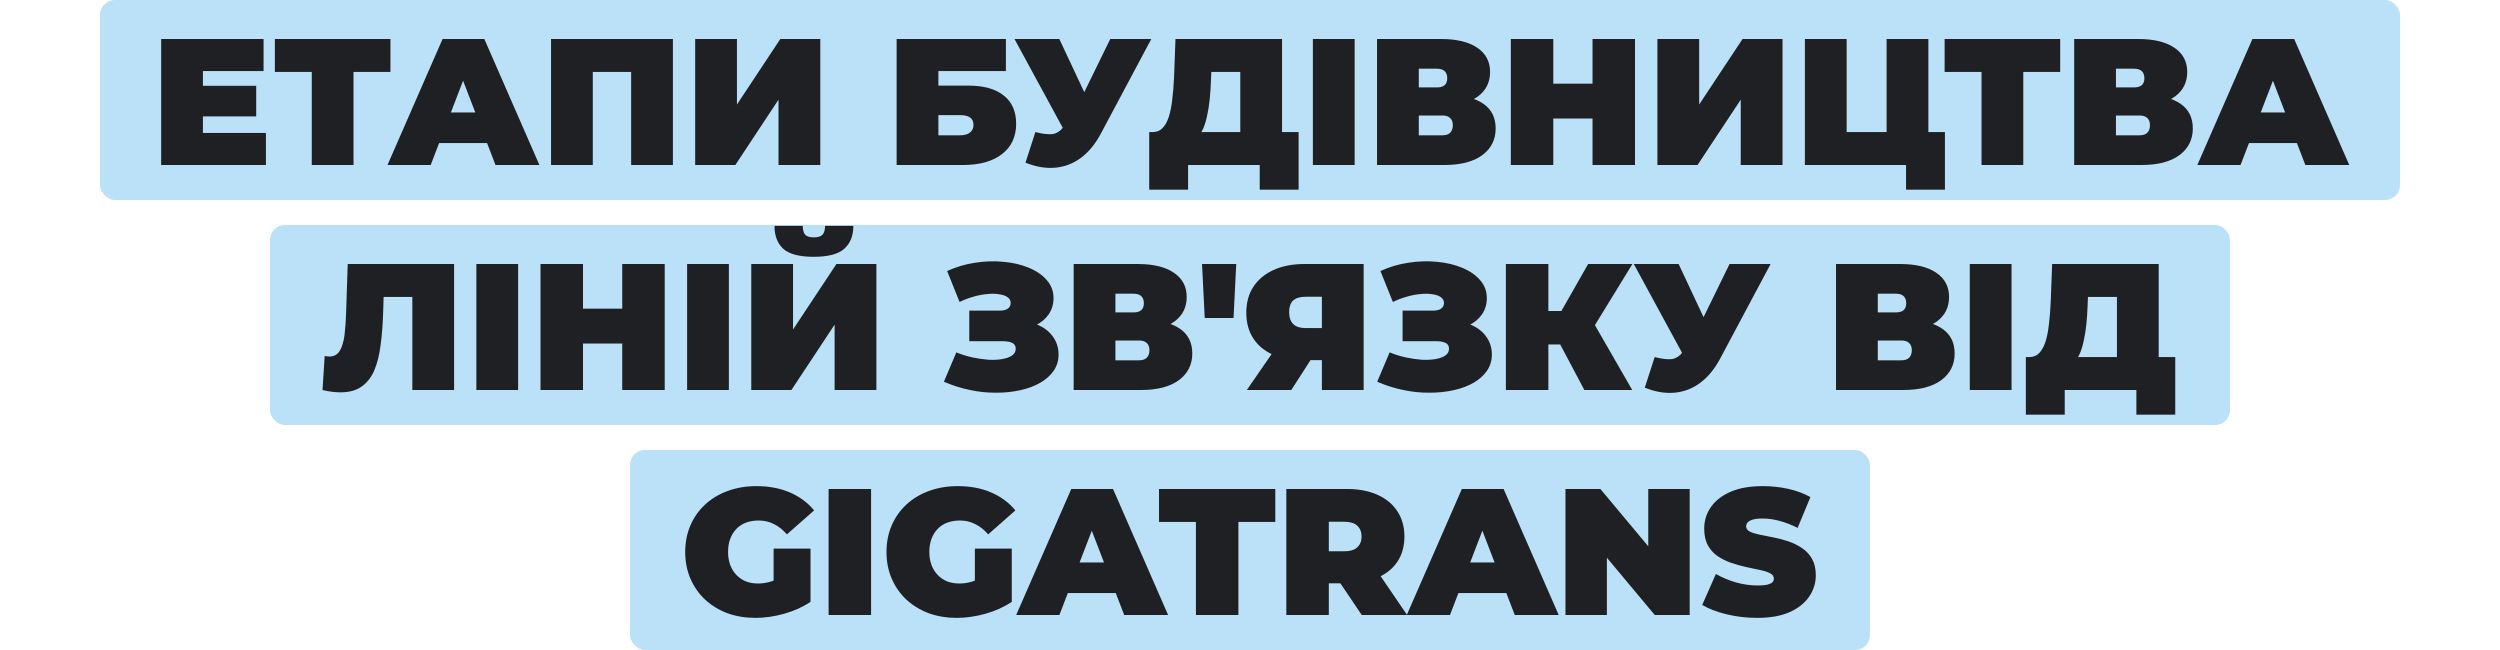
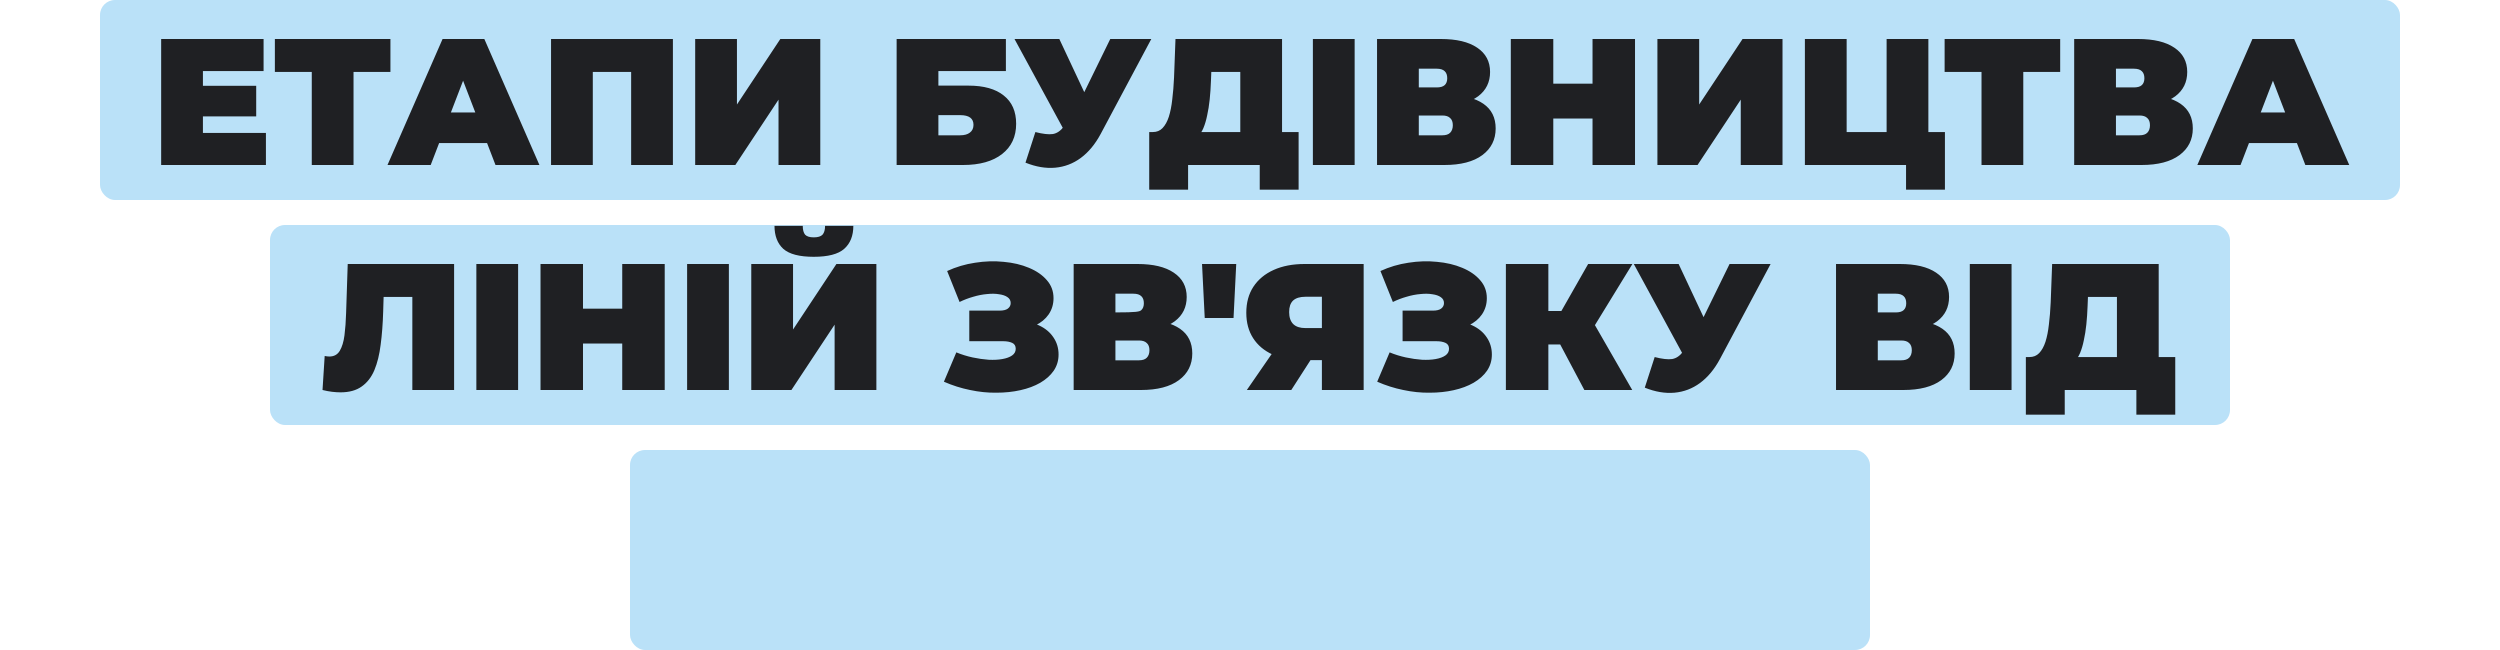
<svg xmlns="http://www.w3.org/2000/svg" width="500" height="130" viewBox="0 0 500 130" fill="none">
  <rect x="20" width="460" height="40" rx="3" fill="#BAE1F8" />
  <path d="M40.008 17.16H51.24V23.28H40.008V17.16ZM40.584 26.592H53.184V33H32.232V7.8H52.716V14.208H40.584V26.592ZM62.354 33V12.552L64.19 14.388H54.974V7.8H78.086V14.388H68.87L70.706 12.552V33H62.354ZM77.499 33L88.515 7.8H96.867L107.883 33H99.099L90.963 11.832H94.275L86.139 33H77.499ZM84.051 28.608L86.211 22.488H97.803L99.963 28.608H84.051ZM110.209 33V7.8H134.581V33H126.229V12.588L128.065 14.388H116.725L118.561 12.588V33H110.209ZM139.037 33V7.8H147.389V20.904L156.065 7.8H164.057V33H155.705V19.932L147.065 33H139.037ZM179.326 33V7.8H201.178V14.208H187.678V17.124H193.69C196.762 17.124 199.114 17.784 200.746 19.104C202.402 20.4 203.23 22.284 203.23 24.756C203.23 27.324 202.294 29.34 200.422 30.804C198.55 32.268 195.946 33 192.61 33H179.326ZM187.678 27.06H192.034C192.874 27.06 193.522 26.88 193.978 26.52C194.458 26.16 194.698 25.644 194.698 24.972C194.698 23.676 193.81 23.028 192.034 23.028H187.678V27.06ZM207.076 26.412C208.564 26.796 209.728 26.928 210.568 26.808C211.408 26.664 212.152 26.148 212.8 25.26L214.024 23.532L214.744 22.74L222.052 7.8H230.26L220.144 26.772C219.04 28.836 217.708 30.444 216.148 31.596C214.612 32.724 212.908 33.372 211.036 33.54C209.164 33.708 207.184 33.372 205.096 32.532L207.076 26.412ZM214.636 29.4L202.9 7.8H211.864L219.244 23.532L214.636 29.4ZM248.058 29.4V14.388H242.262L242.19 16.188C242.142 17.508 242.058 18.744 241.938 19.896C241.818 21.048 241.65 22.104 241.434 23.064C241.242 24.024 240.99 24.876 240.678 25.62C240.366 26.34 239.982 26.94 239.526 27.42L230.562 26.412C231.354 26.412 232.002 26.148 232.506 25.62C233.034 25.068 233.454 24.312 233.766 23.352C234.078 22.368 234.306 21.216 234.45 19.896C234.618 18.552 234.738 17.076 234.81 15.468L235.098 7.8H256.41V29.4H248.058ZM229.842 37.932V26.412H259.722V37.932H251.946V33H237.618V37.932H229.842ZM262.576 33V7.8H270.928V33H262.576ZM275.408 33V7.8H288.188C291.308 7.8 293.72 8.376 295.424 9.528C297.152 10.68 298.016 12.3 298.016 14.388C298.016 16.428 297.224 18.048 295.64 19.248C294.056 20.424 291.92 21.012 289.232 21.012L289.952 19.068C292.808 19.068 295.052 19.632 296.684 20.76C298.316 21.888 299.132 23.532 299.132 25.692C299.132 27.924 298.244 29.7 296.468 31.02C294.692 32.34 292.16 33 288.872 33H275.408ZM283.76 27.06H288.476C289.172 27.06 289.688 26.892 290.024 26.556C290.384 26.196 290.564 25.692 290.564 25.044C290.564 24.396 290.384 23.916 290.024 23.604C289.688 23.268 289.172 23.1 288.476 23.1H283.76V27.06ZM283.76 17.484H287.36C288.08 17.484 288.608 17.328 288.944 17.016C289.28 16.704 289.448 16.248 289.448 15.648C289.448 15.024 289.28 14.556 288.944 14.244C288.608 13.908 288.08 13.74 287.36 13.74H283.76V17.484ZM318.506 7.8H327.002V33H318.506V7.8ZM310.658 33H302.162V7.8H310.658V33ZM319.082 23.712H310.082V16.728H319.082V23.712ZM331.482 33V7.8H339.834V20.904L348.51 7.8H356.502V33H348.15V19.932L339.51 33H331.482ZM360.978 33V7.8H369.33V26.412H377.322V7.8H385.674V33H360.978ZM381.21 37.932V31.164L382.974 33H377.322V26.412H388.986V37.932H381.21ZM396.304 33V12.552L398.14 14.388H388.924V7.8H412.036V14.388H402.82L404.656 12.552V33H396.304ZM414.837 33V7.8H427.617C430.737 7.8 433.149 8.376 434.853 9.528C436.581 10.68 437.445 12.3 437.445 14.388C437.445 16.428 436.653 18.048 435.069 19.248C433.485 20.424 431.349 21.012 428.661 21.012L429.381 19.068C432.237 19.068 434.481 19.632 436.113 20.76C437.745 21.888 438.561 23.532 438.561 25.692C438.561 27.924 437.673 29.7 435.897 31.02C434.121 32.34 431.589 33 428.301 33H414.837ZM423.189 27.06H427.905C428.601 27.06 429.117 26.892 429.453 26.556C429.813 26.196 429.993 25.692 429.993 25.044C429.993 24.396 429.813 23.916 429.453 23.604C429.117 23.268 428.601 23.1 427.905 23.1H423.189V27.06ZM423.189 17.484H426.789C427.509 17.484 428.037 17.328 428.373 17.016C428.709 16.704 428.877 16.248 428.877 15.648C428.877 15.024 428.709 14.556 428.373 14.244C428.037 13.908 427.509 13.74 426.789 13.74H423.189V17.484ZM439.467 33L450.483 7.8H458.835L469.851 33H461.067L452.931 11.832H456.243L448.107 33H439.467ZM446.019 28.608L448.179 22.488H459.771L461.931 28.608H446.019Z" fill="#1F2023" />
  <rect x="54" y="45" width="392" height="40" rx="3" fill="#BAE1F8" />
-   <path d="M68.104 78.468C67.576 78.468 67.012 78.432 66.412 78.36C65.812 78.288 65.176 78.168 64.504 78L64.936 71.196C65.272 71.268 65.584 71.304 65.872 71.304C66.808 71.304 67.504 70.92 67.96 70.152C68.416 69.384 68.728 68.352 68.896 67.056C69.064 65.736 69.172 64.26 69.22 62.628L69.544 52.8H90.82V78H82.468V57.588L84.304 59.388H75.124L76.78 57.48L76.636 62.304C76.564 64.728 76.396 66.936 76.132 68.928C75.892 70.896 75.472 72.6 74.872 74.04C74.272 75.456 73.42 76.548 72.316 77.316C71.236 78.084 69.832 78.468 68.104 78.468ZM95.271 78V52.8H103.623V78H95.271ZM124.447 52.8H132.943V78H124.447V52.8ZM116.599 78H108.103V52.8H116.599V78ZM125.023 68.712H116.023V61.728H125.023V68.712ZM137.423 78V52.8H145.775V78H137.423ZM150.255 78V52.8H158.607V65.904L167.283 52.8H175.275V78H166.923V64.932L158.283 78H150.255ZM162.747 51.36C159.891 51.36 157.863 50.832 156.663 49.776C155.487 48.696 154.899 47.16 154.899 45.168H160.551C160.551 45.96 160.707 46.548 161.019 46.932C161.355 47.292 161.931 47.472 162.747 47.472C163.587 47.472 164.175 47.292 164.511 46.932C164.847 46.548 165.015 45.96 165.015 45.168H170.667C170.667 47.16 170.055 48.696 168.831 49.776C167.631 50.832 165.603 51.36 162.747 51.36ZM188.781 76.344L191.265 70.476C192.321 70.908 193.401 71.244 194.505 71.484C195.633 71.724 196.713 71.88 197.745 71.952C198.777 72 199.689 71.952 200.481 71.808C201.297 71.664 201.945 71.424 202.425 71.088C202.905 70.752 203.145 70.308 203.145 69.756C203.145 69.18 202.905 68.784 202.425 68.568C201.945 68.352 201.357 68.244 200.661 68.244H193.857V62.124H199.941C200.661 62.124 201.201 61.992 201.561 61.728C201.945 61.44 202.137 61.068 202.137 60.612C202.137 60.108 201.921 59.712 201.489 59.424C201.081 59.136 200.517 58.944 199.797 58.848C199.101 58.728 198.309 58.716 197.421 58.812C196.533 58.884 195.609 59.064 194.649 59.352C193.713 59.616 192.801 59.964 191.913 60.396L189.429 54.204C191.205 53.388 193.065 52.836 195.009 52.548C196.977 52.236 198.885 52.176 200.733 52.368C202.605 52.536 204.285 52.932 205.773 53.556C207.285 54.18 208.485 55.008 209.373 56.04C210.261 57.048 210.705 58.248 210.705 59.64C210.705 60.84 210.381 61.92 209.733 62.88C209.085 63.816 208.197 64.548 207.069 65.076C205.965 65.604 204.705 65.868 203.289 65.868L203.469 64.176C205.125 64.176 206.565 64.476 207.789 65.076C209.037 65.652 209.997 66.444 210.669 67.452C211.365 68.46 211.713 69.612 211.713 70.908C211.713 72.108 211.389 73.188 210.741 74.148C210.093 75.084 209.193 75.888 208.041 76.56C206.913 77.208 205.593 77.7 204.081 78.036C202.593 78.372 200.985 78.54 199.257 78.54C197.553 78.564 195.801 78.384 194.001 78C192.225 77.64 190.485 77.088 188.781 76.344ZM214.732 78V52.8H227.512C230.632 52.8 233.044 53.376 234.748 54.528C236.476 55.68 237.34 57.3 237.34 59.388C237.34 61.428 236.548 63.048 234.964 64.248C233.38 65.424 231.244 66.012 228.556 66.012L229.276 64.068C232.132 64.068 234.376 64.632 236.008 65.76C237.64 66.888 238.456 68.532 238.456 70.692C238.456 72.924 237.568 74.7 235.792 76.02C234.016 77.34 231.484 78 228.196 78H214.732ZM223.084 72.06H227.8C228.496 72.06 229.012 71.892 229.348 71.556C229.708 71.196 229.888 70.692 229.888 70.044C229.888 69.396 229.708 68.916 229.348 68.604C229.012 68.268 228.496 68.1 227.8 68.1H223.084V72.06ZM223.084 62.484H226.684C227.404 62.484 227.932 62.328 228.268 62.016C228.604 61.704 228.772 61.248 228.772 60.648C228.772 60.024 228.604 59.556 228.268 59.244C227.932 58.908 227.404 58.74 226.684 58.74H223.084V62.484ZM240.946 63.6L240.406 52.8H247.246L246.706 63.6H240.946ZM264.379 78V70.332L266.359 72.024H260.563C258.235 72.024 256.219 71.652 254.515 70.908C252.835 70.14 251.539 69.048 250.627 67.632C249.715 66.216 249.259 64.524 249.259 62.556C249.259 60.54 249.727 58.812 250.663 57.372C251.623 55.908 252.979 54.78 254.731 53.988C256.483 53.196 258.547 52.8 260.923 52.8H272.731V78H264.379ZM249.367 78L255.703 68.82H264.163L258.259 78H249.367ZM264.379 67.668V57.3L266.359 59.352H261.067C259.987 59.352 259.171 59.604 258.619 60.108C258.091 60.612 257.827 61.38 257.827 62.412C257.827 63.468 258.103 64.272 258.655 64.824C259.207 65.352 260.011 65.616 261.067 65.616H266.359L264.379 67.668ZM275.441 76.344L277.925 70.476C278.981 70.908 280.061 71.244 281.165 71.484C282.293 71.724 283.373 71.88 284.405 71.952C285.437 72 286.349 71.952 287.141 71.808C287.957 71.664 288.605 71.424 289.085 71.088C289.565 70.752 289.805 70.308 289.805 69.756C289.805 69.18 289.565 68.784 289.085 68.568C288.605 68.352 288.017 68.244 287.321 68.244H280.517V62.124H286.601C287.321 62.124 287.861 61.992 288.221 61.728C288.605 61.44 288.797 61.068 288.797 60.612C288.797 60.108 288.581 59.712 288.149 59.424C287.741 59.136 287.177 58.944 286.457 58.848C285.761 58.728 284.969 58.716 284.081 58.812C283.193 58.884 282.269 59.064 281.309 59.352C280.373 59.616 279.461 59.964 278.573 60.396L276.089 54.204C277.865 53.388 279.725 52.836 281.669 52.548C283.637 52.236 285.545 52.176 287.393 52.368C289.265 52.536 290.945 52.932 292.433 53.556C293.945 54.18 295.145 55.008 296.033 56.04C296.921 57.048 297.365 58.248 297.365 59.64C297.365 60.84 297.041 61.92 296.393 62.88C295.745 63.816 294.857 64.548 293.729 65.076C292.625 65.604 291.365 65.868 289.949 65.868L290.129 64.176C291.785 64.176 293.225 64.476 294.449 65.076C295.697 65.652 296.657 66.444 297.329 67.452C298.025 68.46 298.373 69.612 298.373 70.908C298.373 72.108 298.049 73.188 297.401 74.148C296.753 75.084 295.853 75.888 294.701 76.56C293.573 77.208 292.253 77.7 290.741 78.036C289.253 78.372 287.645 78.54 285.917 78.54C284.213 78.564 282.461 78.384 280.661 78C278.885 77.64 277.145 77.088 275.441 76.344ZM316.872 78L310.608 66.192L317.376 62.232L326.448 78H316.872ZM301.176 78V52.8H309.672V78H301.176ZM307.224 68.892V62.196H316.764V68.892H307.224ZM318.204 66.3L310.392 65.508L317.628 52.8H326.484L318.204 66.3ZM330.936 71.412C332.424 71.796 333.588 71.928 334.428 71.808C335.268 71.664 336.012 71.148 336.66 70.26L337.884 68.532L338.604 67.74L345.912 52.8H354.12L344.004 71.772C342.9 73.836 341.568 75.444 340.008 76.596C338.472 77.724 336.768 78.372 334.896 78.54C333.024 78.708 331.044 78.372 328.956 77.532L330.936 71.412ZM338.496 74.4L326.76 52.8H335.724L343.104 68.532L338.496 74.4ZM367.205 78V52.8H379.985C383.105 52.8 385.517 53.376 387.221 54.528C388.949 55.68 389.813 57.3 389.813 59.388C389.813 61.428 389.021 63.048 387.437 64.248C385.853 65.424 383.717 66.012 381.029 66.012L381.749 64.068C384.605 64.068 386.849 64.632 388.481 65.76C390.113 66.888 390.929 68.532 390.929 70.692C390.929 72.924 390.041 74.7 388.265 76.02C386.489 77.34 383.957 78 380.669 78H367.205ZM375.557 72.06H380.273C380.969 72.06 381.485 71.892 381.821 71.556C382.181 71.196 382.361 70.692 382.361 70.044C382.361 69.396 382.181 68.916 381.821 68.604C381.485 68.268 380.969 68.1 380.273 68.1H375.557V72.06ZM375.557 62.484H379.157C379.877 62.484 380.405 62.328 380.741 62.016C381.077 61.704 381.245 61.248 381.245 60.648C381.245 60.024 381.077 59.556 380.741 59.244C380.405 58.908 379.877 58.74 379.157 58.74H375.557V62.484ZM393.959 78V52.8H402.311V78H393.959ZM423.387 74.4V59.388H417.591L417.519 61.188C417.471 62.508 417.387 63.744 417.267 64.896C417.147 66.048 416.979 67.104 416.763 68.064C416.571 69.024 416.319 69.876 416.007 70.62C415.695 71.34 415.311 71.94 414.855 72.42L405.891 71.412C406.683 71.412 407.331 71.148 407.835 70.62C408.363 70.068 408.783 69.312 409.095 68.352C409.407 67.368 409.635 66.216 409.779 64.896C409.947 63.552 410.067 62.076 410.139 60.468L410.427 52.8H431.739V74.4H423.387ZM405.171 82.932V71.412H435.051V82.932H427.275V78H412.947V82.932H405.171Z" fill="#1F2023" />
+   <path d="M68.104 78.468C67.576 78.468 67.012 78.432 66.412 78.36C65.812 78.288 65.176 78.168 64.504 78L64.936 71.196C65.272 71.268 65.584 71.304 65.872 71.304C66.808 71.304 67.504 70.92 67.96 70.152C68.416 69.384 68.728 68.352 68.896 67.056C69.064 65.736 69.172 64.26 69.22 62.628L69.544 52.8H90.82V78H82.468V57.588L84.304 59.388H75.124L76.78 57.48L76.636 62.304C76.564 64.728 76.396 66.936 76.132 68.928C75.892 70.896 75.472 72.6 74.872 74.04C74.272 75.456 73.42 76.548 72.316 77.316C71.236 78.084 69.832 78.468 68.104 78.468ZM95.271 78V52.8H103.623V78H95.271ZM124.447 52.8H132.943V78H124.447V52.8ZM116.599 78H108.103V52.8H116.599V78ZM125.023 68.712H116.023V61.728H125.023V68.712ZM137.423 78V52.8H145.775V78H137.423ZM150.255 78V52.8H158.607V65.904L167.283 52.8H175.275V78H166.923V64.932L158.283 78H150.255ZM162.747 51.36C159.891 51.36 157.863 50.832 156.663 49.776C155.487 48.696 154.899 47.16 154.899 45.168H160.551C160.551 45.96 160.707 46.548 161.019 46.932C161.355 47.292 161.931 47.472 162.747 47.472C163.587 47.472 164.175 47.292 164.511 46.932C164.847 46.548 165.015 45.96 165.015 45.168H170.667C170.667 47.16 170.055 48.696 168.831 49.776C167.631 50.832 165.603 51.36 162.747 51.36ZM188.781 76.344L191.265 70.476C192.321 70.908 193.401 71.244 194.505 71.484C195.633 71.724 196.713 71.88 197.745 71.952C198.777 72 199.689 71.952 200.481 71.808C201.297 71.664 201.945 71.424 202.425 71.088C202.905 70.752 203.145 70.308 203.145 69.756C203.145 69.18 202.905 68.784 202.425 68.568C201.945 68.352 201.357 68.244 200.661 68.244H193.857V62.124H199.941C200.661 62.124 201.201 61.992 201.561 61.728C201.945 61.44 202.137 61.068 202.137 60.612C202.137 60.108 201.921 59.712 201.489 59.424C201.081 59.136 200.517 58.944 199.797 58.848C199.101 58.728 198.309 58.716 197.421 58.812C196.533 58.884 195.609 59.064 194.649 59.352C193.713 59.616 192.801 59.964 191.913 60.396L189.429 54.204C191.205 53.388 193.065 52.836 195.009 52.548C196.977 52.236 198.885 52.176 200.733 52.368C202.605 52.536 204.285 52.932 205.773 53.556C207.285 54.18 208.485 55.008 209.373 56.04C210.261 57.048 210.705 58.248 210.705 59.64C210.705 60.84 210.381 61.92 209.733 62.88C209.085 63.816 208.197 64.548 207.069 65.076C205.965 65.604 204.705 65.868 203.289 65.868L203.469 64.176C205.125 64.176 206.565 64.476 207.789 65.076C209.037 65.652 209.997 66.444 210.669 67.452C211.365 68.46 211.713 69.612 211.713 70.908C211.713 72.108 211.389 73.188 210.741 74.148C210.093 75.084 209.193 75.888 208.041 76.56C206.913 77.208 205.593 77.7 204.081 78.036C202.593 78.372 200.985 78.54 199.257 78.54C197.553 78.564 195.801 78.384 194.001 78C192.225 77.64 190.485 77.088 188.781 76.344ZM214.732 78V52.8H227.512C230.632 52.8 233.044 53.376 234.748 54.528C236.476 55.68 237.34 57.3 237.34 59.388C237.34 61.428 236.548 63.048 234.964 64.248C233.38 65.424 231.244 66.012 228.556 66.012L229.276 64.068C232.132 64.068 234.376 64.632 236.008 65.76C237.64 66.888 238.456 68.532 238.456 70.692C238.456 72.924 237.568 74.7 235.792 76.02C234.016 77.34 231.484 78 228.196 78H214.732ZM223.084 72.06H227.8C228.496 72.06 229.012 71.892 229.348 71.556C229.708 71.196 229.888 70.692 229.888 70.044C229.888 69.396 229.708 68.916 229.348 68.604C229.012 68.268 228.496 68.1 227.8 68.1H223.084V72.06ZM223.084 62.484C227.404 62.484 227.932 62.328 228.268 62.016C228.604 61.704 228.772 61.248 228.772 60.648C228.772 60.024 228.604 59.556 228.268 59.244C227.932 58.908 227.404 58.74 226.684 58.74H223.084V62.484ZM240.946 63.6L240.406 52.8H247.246L246.706 63.6H240.946ZM264.379 78V70.332L266.359 72.024H260.563C258.235 72.024 256.219 71.652 254.515 70.908C252.835 70.14 251.539 69.048 250.627 67.632C249.715 66.216 249.259 64.524 249.259 62.556C249.259 60.54 249.727 58.812 250.663 57.372C251.623 55.908 252.979 54.78 254.731 53.988C256.483 53.196 258.547 52.8 260.923 52.8H272.731V78H264.379ZM249.367 78L255.703 68.82H264.163L258.259 78H249.367ZM264.379 67.668V57.3L266.359 59.352H261.067C259.987 59.352 259.171 59.604 258.619 60.108C258.091 60.612 257.827 61.38 257.827 62.412C257.827 63.468 258.103 64.272 258.655 64.824C259.207 65.352 260.011 65.616 261.067 65.616H266.359L264.379 67.668ZM275.441 76.344L277.925 70.476C278.981 70.908 280.061 71.244 281.165 71.484C282.293 71.724 283.373 71.88 284.405 71.952C285.437 72 286.349 71.952 287.141 71.808C287.957 71.664 288.605 71.424 289.085 71.088C289.565 70.752 289.805 70.308 289.805 69.756C289.805 69.18 289.565 68.784 289.085 68.568C288.605 68.352 288.017 68.244 287.321 68.244H280.517V62.124H286.601C287.321 62.124 287.861 61.992 288.221 61.728C288.605 61.44 288.797 61.068 288.797 60.612C288.797 60.108 288.581 59.712 288.149 59.424C287.741 59.136 287.177 58.944 286.457 58.848C285.761 58.728 284.969 58.716 284.081 58.812C283.193 58.884 282.269 59.064 281.309 59.352C280.373 59.616 279.461 59.964 278.573 60.396L276.089 54.204C277.865 53.388 279.725 52.836 281.669 52.548C283.637 52.236 285.545 52.176 287.393 52.368C289.265 52.536 290.945 52.932 292.433 53.556C293.945 54.18 295.145 55.008 296.033 56.04C296.921 57.048 297.365 58.248 297.365 59.64C297.365 60.84 297.041 61.92 296.393 62.88C295.745 63.816 294.857 64.548 293.729 65.076C292.625 65.604 291.365 65.868 289.949 65.868L290.129 64.176C291.785 64.176 293.225 64.476 294.449 65.076C295.697 65.652 296.657 66.444 297.329 67.452C298.025 68.46 298.373 69.612 298.373 70.908C298.373 72.108 298.049 73.188 297.401 74.148C296.753 75.084 295.853 75.888 294.701 76.56C293.573 77.208 292.253 77.7 290.741 78.036C289.253 78.372 287.645 78.54 285.917 78.54C284.213 78.564 282.461 78.384 280.661 78C278.885 77.64 277.145 77.088 275.441 76.344ZM316.872 78L310.608 66.192L317.376 62.232L326.448 78H316.872ZM301.176 78V52.8H309.672V78H301.176ZM307.224 68.892V62.196H316.764V68.892H307.224ZM318.204 66.3L310.392 65.508L317.628 52.8H326.484L318.204 66.3ZM330.936 71.412C332.424 71.796 333.588 71.928 334.428 71.808C335.268 71.664 336.012 71.148 336.66 70.26L337.884 68.532L338.604 67.74L345.912 52.8H354.12L344.004 71.772C342.9 73.836 341.568 75.444 340.008 76.596C338.472 77.724 336.768 78.372 334.896 78.54C333.024 78.708 331.044 78.372 328.956 77.532L330.936 71.412ZM338.496 74.4L326.76 52.8H335.724L343.104 68.532L338.496 74.4ZM367.205 78V52.8H379.985C383.105 52.8 385.517 53.376 387.221 54.528C388.949 55.68 389.813 57.3 389.813 59.388C389.813 61.428 389.021 63.048 387.437 64.248C385.853 65.424 383.717 66.012 381.029 66.012L381.749 64.068C384.605 64.068 386.849 64.632 388.481 65.76C390.113 66.888 390.929 68.532 390.929 70.692C390.929 72.924 390.041 74.7 388.265 76.02C386.489 77.34 383.957 78 380.669 78H367.205ZM375.557 72.06H380.273C380.969 72.06 381.485 71.892 381.821 71.556C382.181 71.196 382.361 70.692 382.361 70.044C382.361 69.396 382.181 68.916 381.821 68.604C381.485 68.268 380.969 68.1 380.273 68.1H375.557V72.06ZM375.557 62.484H379.157C379.877 62.484 380.405 62.328 380.741 62.016C381.077 61.704 381.245 61.248 381.245 60.648C381.245 60.024 381.077 59.556 380.741 59.244C380.405 58.908 379.877 58.74 379.157 58.74H375.557V62.484ZM393.959 78V52.8H402.311V78H393.959ZM423.387 74.4V59.388H417.591L417.519 61.188C417.471 62.508 417.387 63.744 417.267 64.896C417.147 66.048 416.979 67.104 416.763 68.064C416.571 69.024 416.319 69.876 416.007 70.62C415.695 71.34 415.311 71.94 414.855 72.42L405.891 71.412C406.683 71.412 407.331 71.148 407.835 70.62C408.363 70.068 408.783 69.312 409.095 68.352C409.407 67.368 409.635 66.216 409.779 64.896C409.947 63.552 410.067 62.076 410.139 60.468L410.427 52.8H431.739V74.4H423.387ZM405.171 82.932V71.412H435.051V82.932H427.275V78H412.947V82.932H405.171Z" fill="#1F2023" />
  <rect x="126" y="90" width="248" height="40" rx="3" fill="#BAE1F8" />
-   <path d="M151.12 123.576C149.08 123.576 147.196 123.264 145.468 122.64C143.764 121.992 142.276 121.08 141.004 119.904C139.756 118.728 138.784 117.336 138.088 115.728C137.392 114.12 137.044 112.344 137.044 110.4C137.044 108.456 137.392 106.68 138.088 105.072C138.784 103.464 139.768 102.072 141.04 100.896C142.312 99.72 143.812 98.82 145.54 98.196C147.292 97.548 149.212 97.224 151.3 97.224C153.796 97.224 156.016 97.644 157.96 98.484C159.928 99.324 161.548 100.524 162.82 102.084L157.384 106.872C156.592 105.96 155.728 105.276 154.792 104.82C153.88 104.34 152.86 104.1 151.732 104.1C150.796 104.1 149.944 104.244 149.176 104.532C148.432 104.82 147.796 105.24 147.268 105.792C146.74 106.344 146.332 107.004 146.044 107.772C145.756 108.54 145.612 109.416 145.612 110.4C145.612 111.336 145.756 112.2 146.044 112.992C146.332 113.76 146.74 114.42 147.268 114.972C147.796 115.524 148.42 115.956 149.14 116.268C149.884 116.556 150.712 116.7 151.624 116.7C152.584 116.7 153.52 116.544 154.432 116.232C155.344 115.896 156.316 115.332 157.348 114.54L162.1 120.372C160.564 121.404 158.812 122.196 156.844 122.748C154.876 123.3 152.968 123.576 151.12 123.576ZM154.72 119.292V109.716H162.1V120.372L154.72 119.292ZM165.72 123V97.8H174.216V123H165.72ZM191.374 123.576C189.334 123.576 187.45 123.264 185.722 122.64C184.018 121.992 182.53 121.08 181.258 119.904C180.01 118.728 179.038 117.336 178.342 115.728C177.646 114.12 177.298 112.344 177.298 110.4C177.298 108.456 177.646 106.68 178.342 105.072C179.038 103.464 180.022 102.072 181.294 100.896C182.566 99.72 184.066 98.82 185.794 98.196C187.546 97.548 189.466 97.224 191.554 97.224C194.05 97.224 196.27 97.644 198.214 98.484C200.182 99.324 201.802 100.524 203.074 102.084L197.638 106.872C196.846 105.96 195.982 105.276 195.046 104.82C194.134 104.34 193.114 104.1 191.986 104.1C191.05 104.1 190.198 104.244 189.43 104.532C188.686 104.82 188.05 105.24 187.522 105.792C186.994 106.344 186.586 107.004 186.298 107.772C186.01 108.54 185.866 109.416 185.866 110.4C185.866 111.336 186.01 112.2 186.298 112.992C186.586 113.76 186.994 114.42 187.522 114.972C188.05 115.524 188.674 115.956 189.394 116.268C190.138 116.556 190.966 116.7 191.878 116.7C192.838 116.7 193.774 116.544 194.686 116.232C195.598 115.896 196.57 115.332 197.602 114.54L202.354 120.372C200.818 121.404 199.066 122.196 197.098 122.748C195.13 123.3 193.222 123.576 191.374 123.576ZM194.974 119.292V109.716H202.354V120.372L194.974 119.292ZM203.238 123L214.254 97.8H222.606L233.622 123H224.838L216.702 101.832H220.014L211.878 123H203.238ZM209.79 118.608L211.95 112.488H223.542L225.702 118.608H209.79ZM239.184 123V104.388H231.804V97.8H255.06V104.388H247.68V123H239.184ZM257.267 123V97.8H269.399C271.751 97.8 273.779 98.184 275.483 98.952C277.211 99.72 278.543 100.824 279.479 102.264C280.415 103.68 280.883 105.36 280.883 107.304C280.883 109.248 280.415 110.928 279.479 112.344C278.543 113.736 277.211 114.804 275.483 115.548C273.779 116.292 271.751 116.664 269.399 116.664H261.983L265.763 113.172V123H257.267ZM272.351 123L266.159 113.82H275.159L281.423 123H272.351ZM265.763 114.108L261.983 110.256H268.859C270.035 110.256 270.899 109.992 271.451 109.464C272.027 108.936 272.315 108.216 272.315 107.304C272.315 106.392 272.027 105.672 271.451 105.144C270.899 104.616 270.035 104.352 268.859 104.352H261.983L265.763 100.5V114.108ZM281.355 123L292.371 97.8H300.723L311.739 123H302.955L294.819 101.832H298.131L289.995 123H281.355ZM287.907 118.608L290.067 112.488H301.659L303.819 118.608H287.907ZM313.095 123V97.8H320.079L332.895 113.136H329.655V97.8H337.935V123H330.951L318.135 107.664H321.375V123H313.095ZM351.425 123.576C349.313 123.576 347.273 123.336 345.305 122.856C343.337 122.376 341.717 121.752 340.445 120.984L343.181 114.792C344.381 115.488 345.713 116.052 347.177 116.484C348.665 116.892 350.105 117.096 351.497 117.096C352.313 117.096 352.949 117.048 353.405 116.952C353.885 116.832 354.233 116.676 354.449 116.484C354.665 116.268 354.773 116.016 354.773 115.728C354.773 115.272 354.521 114.912 354.017 114.648C353.513 114.384 352.841 114.168 352.001 114C351.185 113.808 350.285 113.616 349.301 113.424C348.317 113.208 347.321 112.932 346.313 112.596C345.329 112.26 344.417 111.816 343.577 111.264C342.761 110.712 342.101 109.992 341.597 109.104C341.093 108.192 340.841 107.064 340.841 105.72C340.841 104.16 341.273 102.744 342.137 101.472C343.025 100.176 344.333 99.144 346.061 98.376C347.813 97.608 349.985 97.224 352.577 97.224C354.281 97.224 355.961 97.404 357.617 97.764C359.273 98.124 360.761 98.676 362.081 99.42L359.525 105.576C358.277 104.952 357.065 104.484 355.889 104.172C354.737 103.86 353.609 103.704 352.505 103.704C351.689 103.704 351.041 103.776 350.561 103.92C350.081 104.064 349.733 104.256 349.517 104.496C349.325 104.736 349.229 105 349.229 105.288C349.229 105.72 349.481 106.068 349.985 106.332C350.489 106.572 351.149 106.776 351.965 106.944C352.805 107.112 353.717 107.292 354.701 107.484C355.709 107.676 356.705 107.94 357.689 108.276C358.673 108.612 359.573 109.056 360.389 109.608C361.229 110.16 361.901 110.88 362.405 111.768C362.909 112.656 363.161 113.76 363.161 115.08C363.161 116.616 362.717 118.032 361.829 119.328C360.965 120.6 359.669 121.632 357.941 122.424C356.213 123.192 354.041 123.576 351.425 123.576Z" fill="#1F2023" />
</svg>